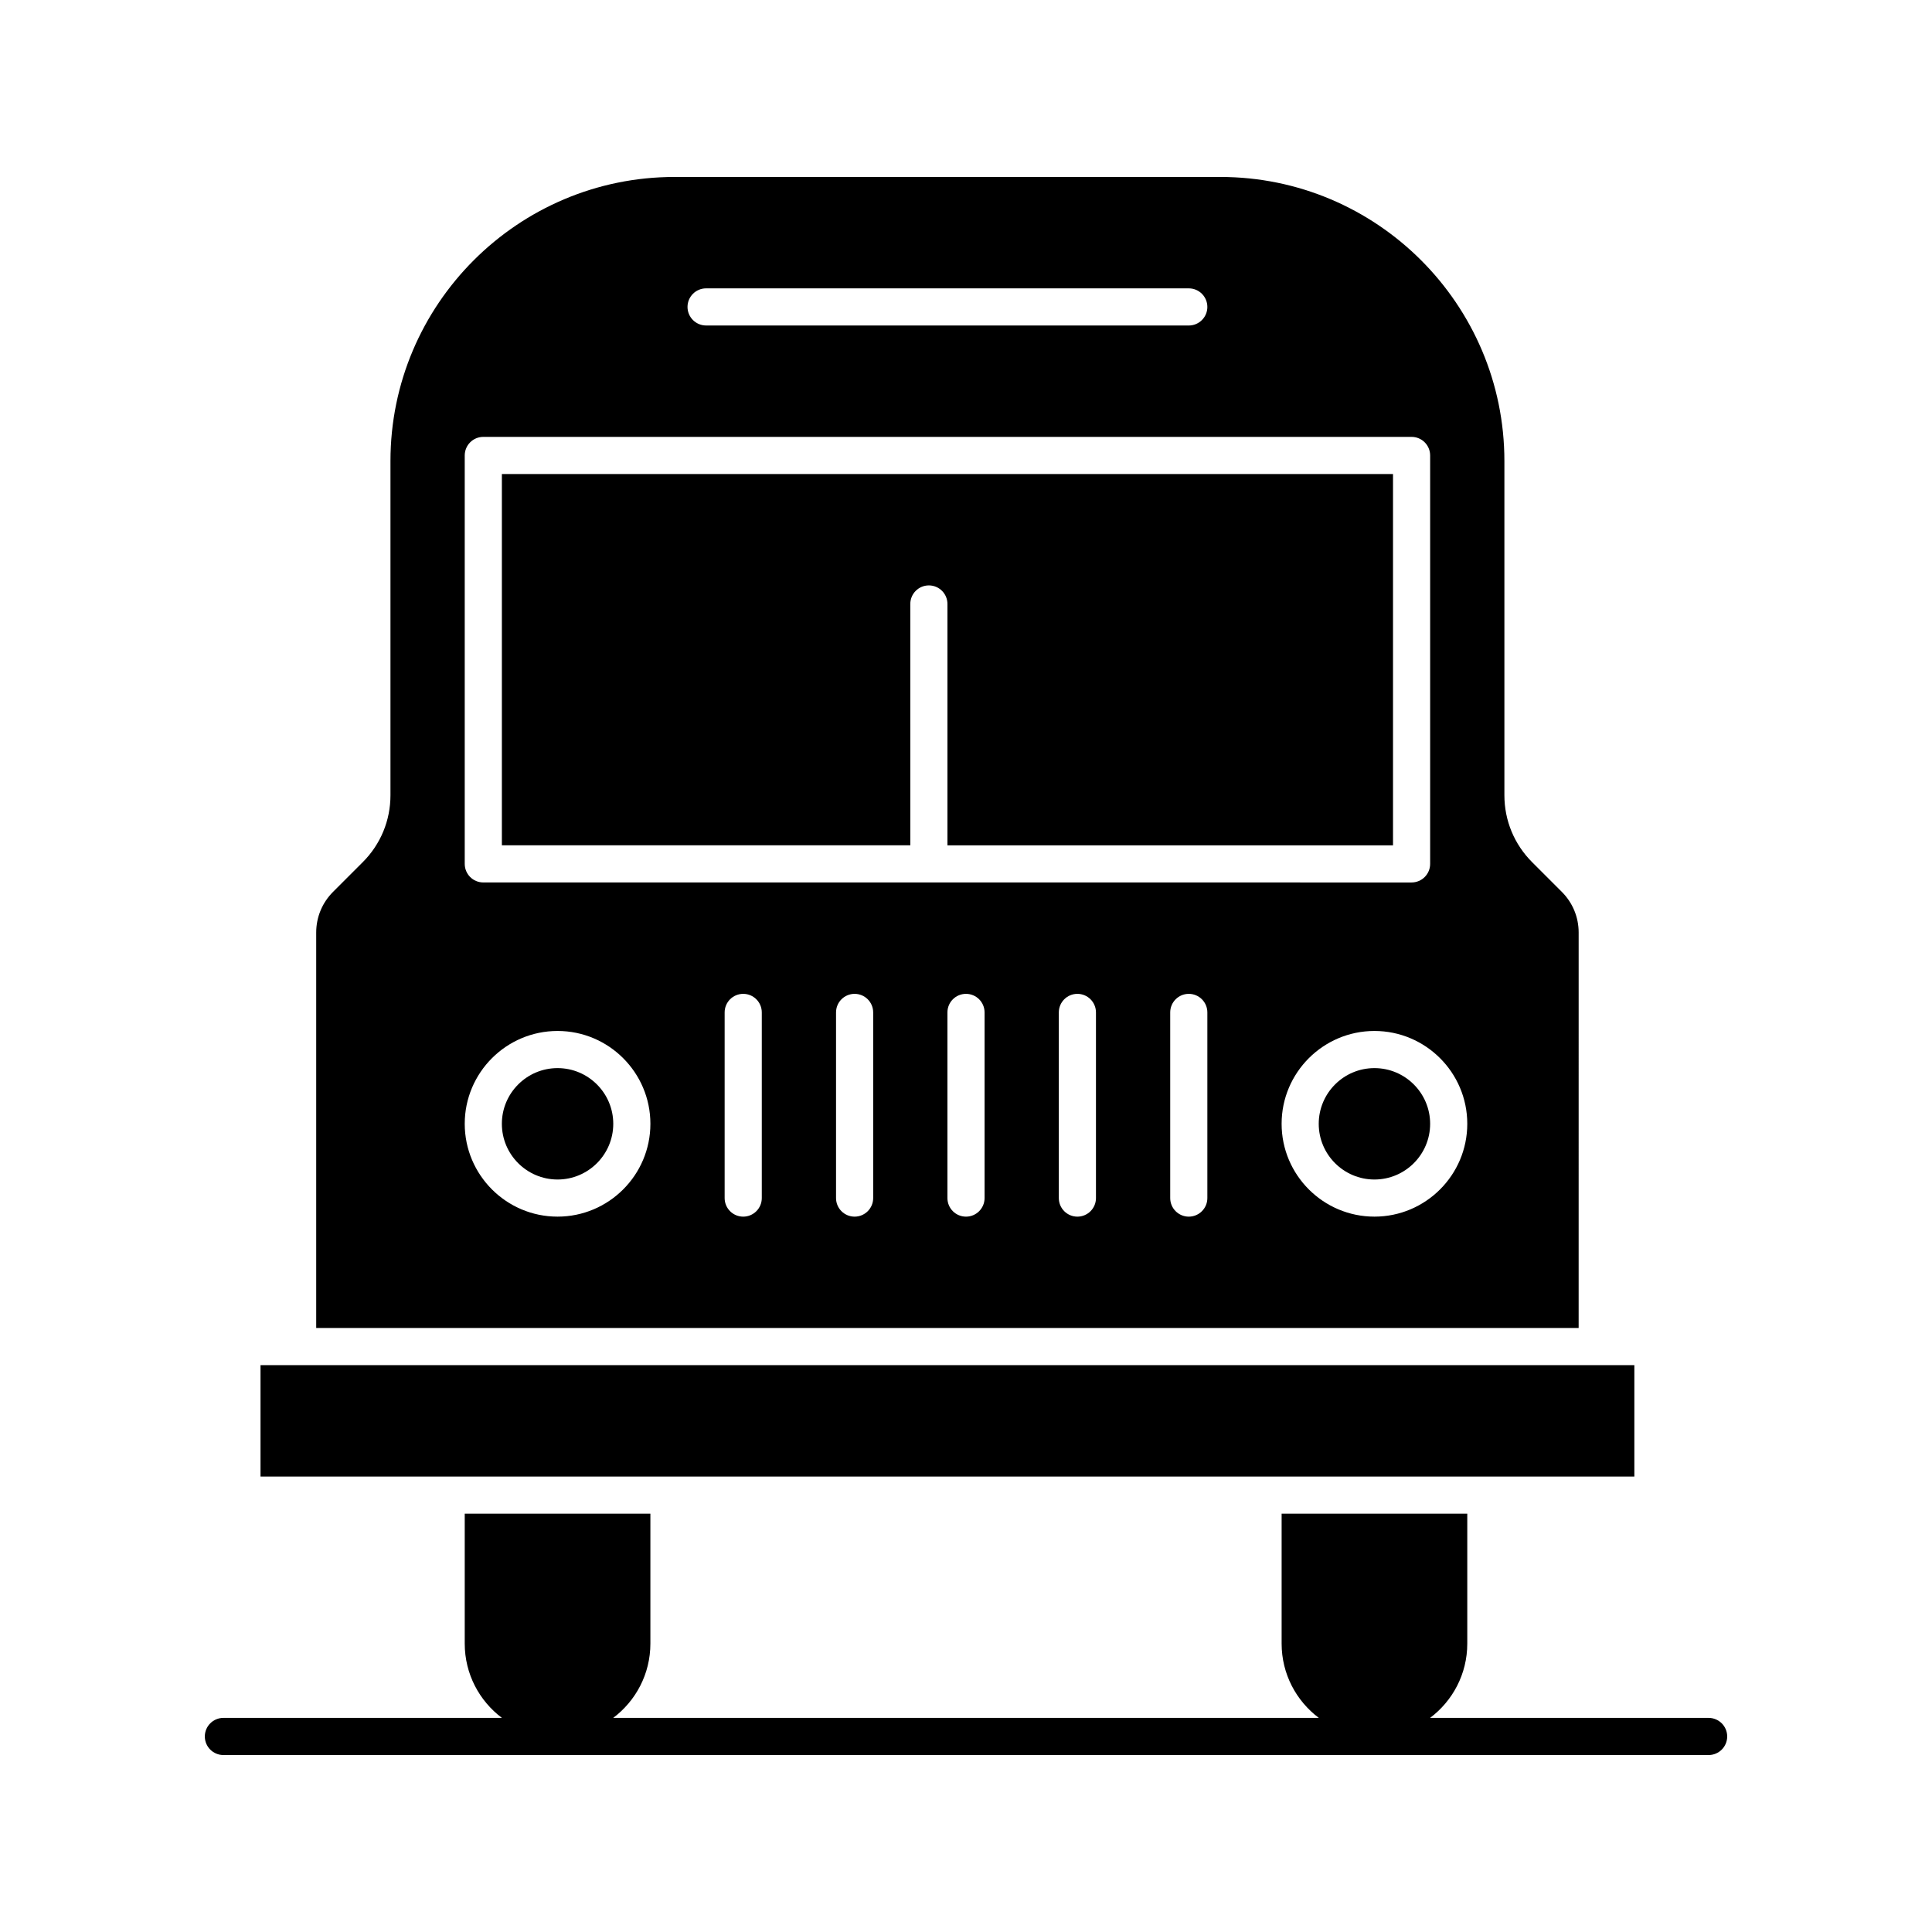
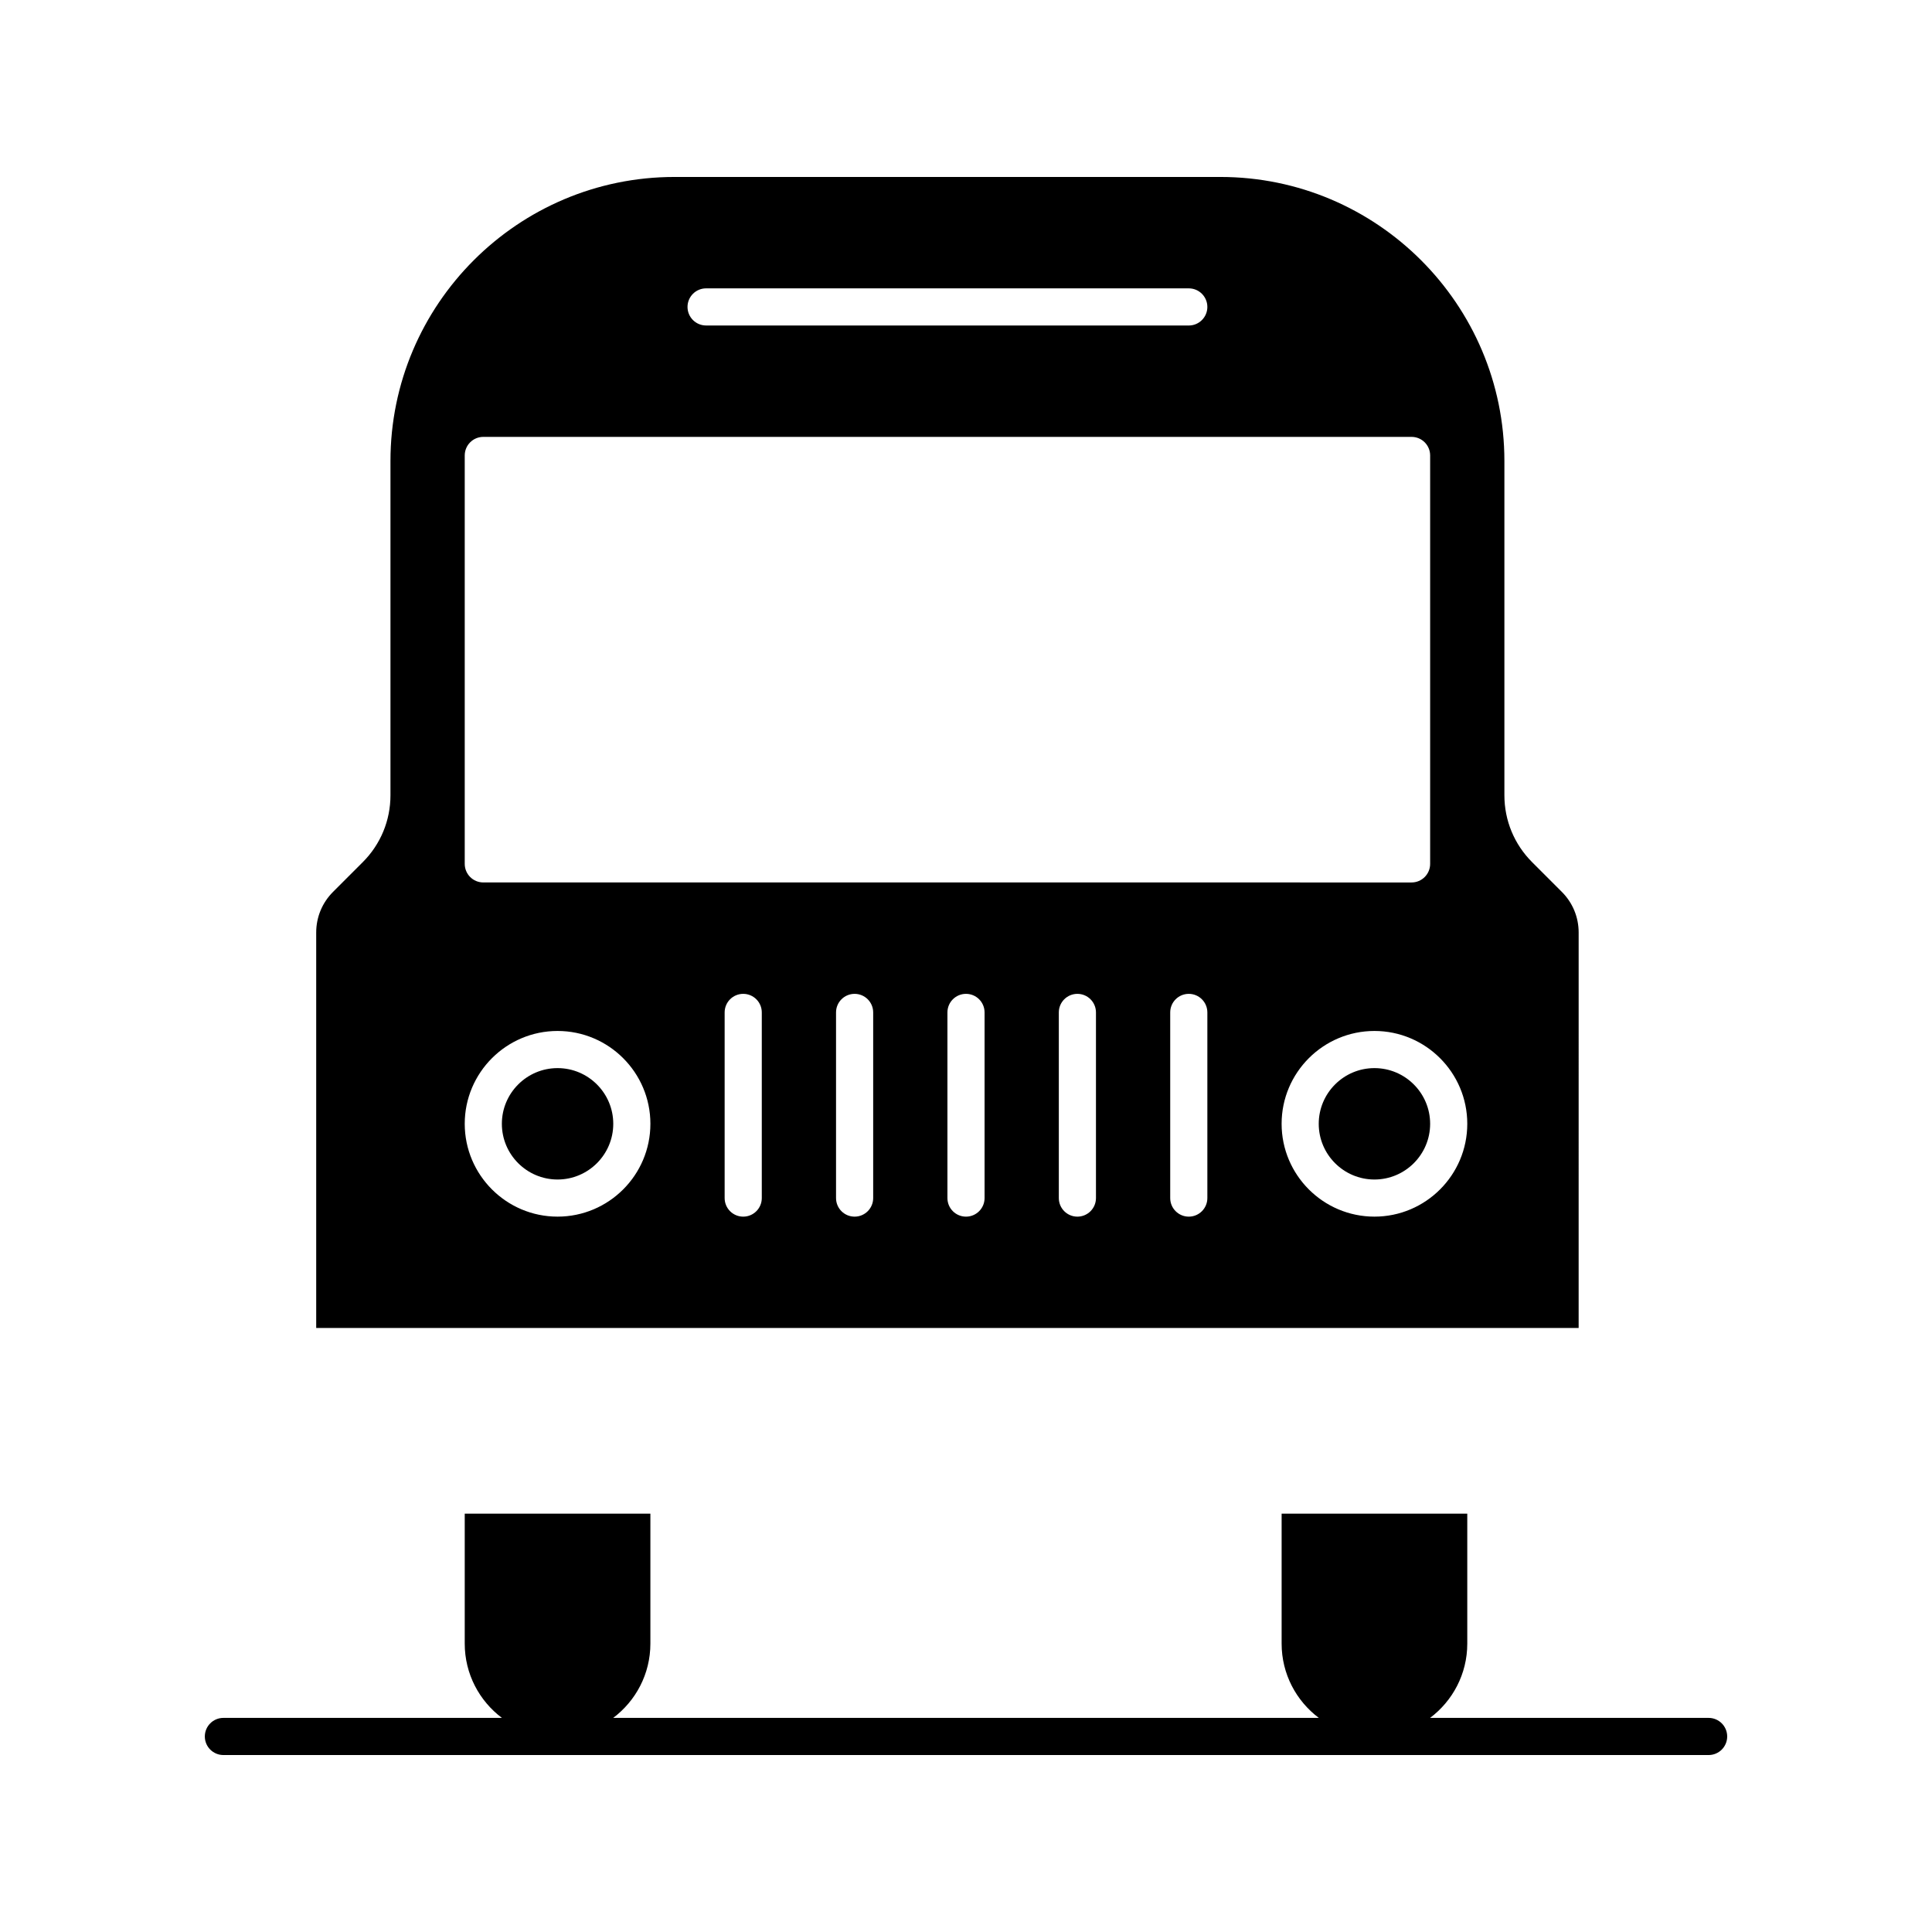
<svg xmlns="http://www.w3.org/2000/svg" fill="#000000" width="800px" height="800px" version="1.1" viewBox="144 144 512 512">
  <g>
    <path d="m596.8 599.26h-73.816c5.981-4.492 9.859-11.641 9.859-19.68v-34.441h-49.199v34.441c0 8.039 3.875 15.188 9.859 19.68h-187c5.981-4.492 9.855-11.641 9.855-19.68v-34.441h-49.199v34.441c0 8.039 3.875 15.188 9.855 19.68h-73.812c-2.719 0-4.922 2.203-4.922 4.922s2.203 4.922 4.922 4.922h393.6c2.719 0 4.922-2.203 4.922-4.922-0.004-2.719-2.207-4.922-4.922-4.922z" />
    <path d="m508.24 427.06c-8.141 0-14.762 6.621-14.762 14.762 0 8.141 6.621 14.762 14.762 14.762s14.762-6.621 14.762-14.762c0-8.141-6.621-14.762-14.762-14.762z" />
-     <path d="m385.24 304.06c0-2.719 2.203-4.922 4.922-4.922s4.922 2.203 4.922 4.922v63.961h118.08v-98.398l-236.16-0.004v98.398h108.24z" />
    <path d="m291.76 427.06c-8.141 0-14.762 6.621-14.762 14.762 0 8.141 6.621 14.762 14.762 14.762 8.141 0 14.762-6.621 14.762-14.762 0-8.141-6.621-14.762-14.762-14.762z" />
    <path d="m562.36 391.13c0-4.074-1.586-7.902-4.469-10.785l-7.863-7.863c-4.738-4.738-7.348-11.043-7.348-17.742v-88.566c0-41.508-33.77-75.277-75.277-75.277h-144.65c-41.508 0-75.277 33.77-75.277 75.277v88.57c0 6.703-2.609 13.004-7.348 17.742l-7.863 7.863c-2.883 2.883-4.469 6.711-4.469 10.785v104.8h334.56zm-231.24-170.71h127.92c2.719 0 4.922 2.203 4.922 4.922s-2.203 4.922-4.922 4.922l-127.92-0.004c-2.719 0-4.922-2.203-4.922-4.922 0.004-2.715 2.207-4.918 4.922-4.918zm-63.961 44.281c0-2.719 2.203-4.922 4.922-4.922h246c2.719 0 4.922 2.203 4.922 4.922v108.24c0 2.719-2.203 4.922-4.922 4.922l-246-0.004c-2.719 0-4.922-2.203-4.922-4.922zm24.602 201.72c-13.566 0-24.602-11.035-24.602-24.602s11.035-24.602 24.602-24.602c13.566 0 24.602 11.035 24.602 24.602s-11.035 24.602-24.602 24.602zm54.121-4.918c0 2.719-2.203 4.922-4.922 4.922s-4.922-2.203-4.922-4.922v-49.199c0-2.719 2.203-4.922 4.922-4.922s4.922 2.203 4.922 4.922zm29.52 0c0 2.719-2.203 4.922-4.922 4.922s-4.922-2.203-4.922-4.922v-49.199c0-2.719 2.203-4.922 4.922-4.922s4.922 2.203 4.922 4.922zm29.52 0c0 2.719-2.203 4.922-4.922 4.922s-4.922-2.203-4.922-4.922v-49.199c0-2.719 2.203-4.922 4.922-4.922s4.922 2.203 4.922 4.922zm29.52 0c0 2.719-2.203 4.922-4.922 4.922s-4.922-2.203-4.922-4.922v-49.199c0-2.719 2.203-4.922 4.922-4.922s4.922 2.203 4.922 4.922zm29.52 0c0 2.719-2.203 4.922-4.922 4.922s-4.922-2.203-4.922-4.922v-49.199c0-2.719 2.203-4.922 4.922-4.922s4.922 2.203 4.922 4.922zm44.281 4.918c-13.566 0-24.602-11.035-24.602-24.602s11.035-24.602 24.602-24.602c13.566 0 24.602 11.035 24.602 24.602s-11.035 24.602-24.602 24.602z" />
-     <path d="m321.28 535.3h255.84v-29.523h-364.08v29.523z" />
  </g>
</svg>